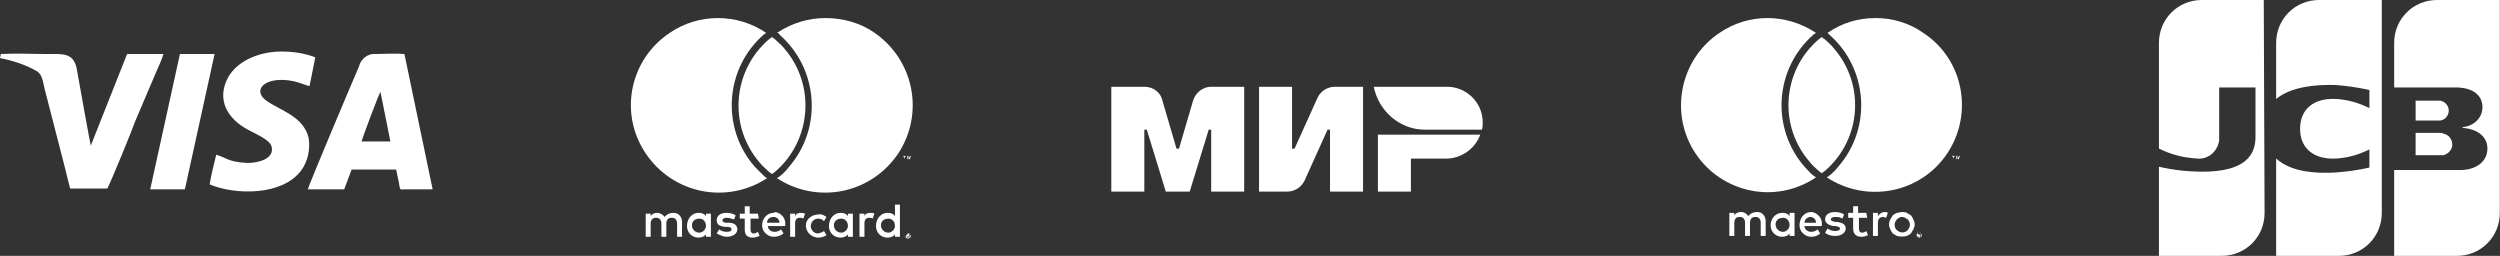
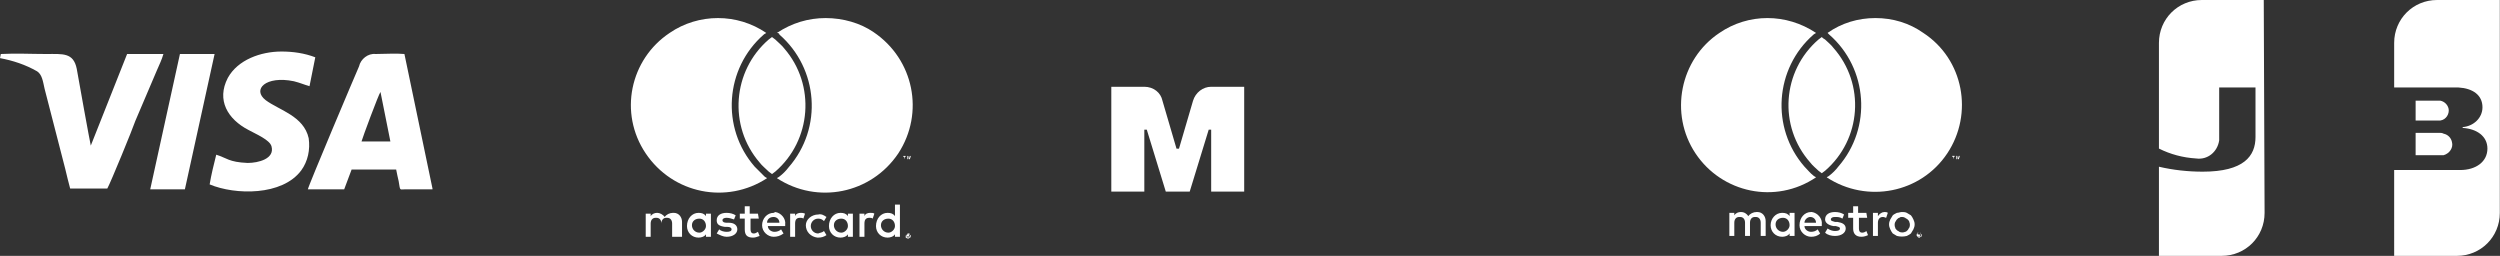
<svg xmlns="http://www.w3.org/2000/svg" version="1.1" id="Слой_1" x="0px" y="0px" viewBox="0 0 302.9 31" style="enable-background:new 0 0 302.9 31;" xml:space="preserve" width="302.9" height="31">
  <rect x="0" y="0" width="302.9" height="31" fill="#333333" stroke="none" />
  <style type="text/css"> .st0{fill-rule:evenodd;clip-rule:evenodd;fill:#FFFFFF;} .st1{fill:#FFFFFF;} </style>
  <g id="Сгруппировать_6929" transform="translate(-85.284 -4357.812)">
    <g id="Сгруппировать_6930" transform="translate(346.861 4357.812)">
      <g>
        <g id="Сгруппировать_6927">
          <path id="Контур_3168" class="st0" d="M34.1,16.1h-3v2.7h3c0.1,0,0.2,0,0.4,0c0.7-0.2,1.2-0.9,1-1.6c-0.1-0.5-0.5-0.9-1-1 C34.3,16.1,34.2,16.1,34.1,16.1" />
          <path id="Контур_3169" class="st0" d="M41.3,0h-7.6c-2.9,0-5.2,2.3-5.2,5.2c0,0,0,0,0,0v5.4h7.3c0.2,0,0.4,0,0.5,0 c1.7,0.1,2.9,0.9,2.9,2.4c0,1.3-1.1,2.3-2.4,2.4v0.1c1.7,0.1,3,1,3,2.5c0,1.6-1.4,2.6-3.3,2.6h-8V31h7.6c2.9,0,5.2-2.3,5.2-5.2 c0,0,0,0,0,0L41.3,0z" />
          <path id="Контур_3170" class="st0" d="M31.1,14.6h2.7c0.1,0,0.2,0,0.3,0c0.7-0.1,1.1-0.8,1-1.4c-0.1-0.5-0.5-0.9-1-1 c-0.1,0-0.2,0-0.3,0h-2.7L31.1,14.6z" />
          <path id="Контур_3171" class="st0" d="M12.7,0H5.2C2.3,0,0,2.3,0,5.2c0,0,0,0,0,0v12.8c1.4,0.7,2.9,1.1,4.5,1.2 c1.4,0.2,2.6-0.8,2.8-2.2c0-0.1,0-0.2,0-0.4v-6h4.4v6c0,2.3-1.4,4.2-6.4,4.2c-1.8,0-3.6-0.2-5.3-0.6V31h7.6 c2.9,0,5.2-2.3,5.2-5.2c0,0,0,0,0,0L12.7,0z" />
-           <path id="Контур_3172" class="st0" d="M27,0h-7.6c-2.9,0-5.2,2.3-5.2,5.2c0,0,0,0,0,0v6.8c1.3-1.1,3.6-1.8,7.2-1.7 c1.4,0.1,2.7,0.3,4.1,0.6v2.2c-1.2-0.6-2.5-1-3.9-1.1c-2.8-0.2-4.5,1.2-4.5,3.6s1.7,3.8,4.5,3.6c1.4-0.1,2.7-0.5,3.9-1.1v2.2 c-1.3,0.3-2.7,0.5-4.1,0.6c-3.7,0.2-5.9-0.5-7.2-1.7V31h7.6c2.9,0,5.2-2.3,5.2-5.2l0,0L27,0z" />
        </g>
      </g>
    </g>
    <g id="Сгруппировать_6925" transform="translate(288.912 4360)">
      <g>
        <g id="Сгруппировать_6924" transform="translate(0 0)">
          <path id="Контур_3167" class="st1" d="M33.1,17.1v-0.3h0.1v-0.1h-0.3v0.1h0.1L33.1,17.1L33.1,17.1z M33.8,17.1v-0.4h-0.1 L33.6,17l-0.1-0.3h-0.1v0.4h0.1v-0.3l0.1,0.3h0.1l0.1-0.3L33.8,17.1L33.8,17.1z M10.3,26.4v-1.8c0-0.6-0.4-1.1-1-1.1 c0,0-0.1,0-0.1,0c-0.4,0-0.8,0.2-1,0.5c-0.2-0.3-0.5-0.5-0.9-0.5c-0.3,0-0.6,0.1-0.8,0.4v-0.3H5.9v2.8h0.6v-1.6 c0-0.4,0.2-0.7,0.6-0.7c0,0,0.1,0,0.1,0c0.4,0,0.6,0.3,0.6,0.7v1.6h0.6v-1.6c0-0.4,0.2-0.7,0.6-0.7c0,0,0.1,0,0.1,0 c0.4,0,0.6,0.3,0.6,0.7v1.6L10.3,26.4z M13.8,25v-1.4h-0.6V24c-0.2-0.3-0.5-0.4-0.9-0.4c-0.8,0-1.4,0.7-1.4,1.5 c0,0.8,0.6,1.4,1.4,1.4c0.3,0,0.7-0.1,0.9-0.4v0.3h0.6V25z M11.5,25c0-0.5,0.4-0.8,0.9-0.8c0.5,0,0.8,0.4,0.8,0.9 c0,0.4-0.4,0.8-0.8,0.8C11.9,25.9,11.5,25.5,11.5,25C11.5,25.1,11.5,25,11.5,25 M26.8,23.5c0.2,0,0.4,0,0.6,0.1 c0.2,0.1,0.3,0.2,0.5,0.3c0.1,0.1,0.2,0.3,0.3,0.5c0.2,0.4,0.2,0.8,0,1.2c-0.1,0.2-0.2,0.3-0.3,0.5c-0.1,0.1-0.3,0.2-0.5,0.3 c-0.4,0.1-0.8,0.1-1.2,0c-0.2-0.1-0.3-0.2-0.5-0.3c-0.1-0.1-0.2-0.3-0.3-0.5c-0.2-0.4-0.2-0.8,0-1.2c0.1-0.2,0.2-0.3,0.3-0.5 c0.1-0.1,0.3-0.2,0.5-0.3C26.4,23.6,26.6,23.5,26.8,23.5 M26.8,24.1c-0.1,0-0.2,0-0.3,0.1c-0.1,0-0.2,0.1-0.3,0.2 c-0.1,0.1-0.1,0.2-0.2,0.3c-0.1,0.2-0.1,0.5,0,0.7c0,0.1,0.1,0.2,0.2,0.3c0.1,0.1,0.2,0.1,0.3,0.2c0.2,0.1,0.5,0.1,0.7,0 c0.1,0,0.2-0.1,0.3-0.2c0.1-0.1,0.1-0.2,0.2-0.3c0.1-0.2,0.1-0.5,0-0.7c0-0.1-0.1-0.2-0.2-0.3c-0.1-0.1-0.2-0.1-0.3-0.2 C27,24.1,26.9,24.1,26.8,24.1 M17.1,25c0.1-0.7-0.5-1.4-1.2-1.5c0,0-0.1,0-0.1,0c-0.8,0-1.4,0.7-1.4,1.6c0,0.8,0.7,1.4,1.4,1.4 c0.4,0,0.8-0.1,1.1-0.4l-0.3-0.5c-0.2,0.2-0.5,0.3-0.8,0.3c-0.4,0-0.8-0.3-0.8-0.7h2.1C17.1,25.2,17.1,25.1,17.1,25 M15,24.8 c0-0.4,0.4-0.7,0.7-0.7c0.4,0,0.7,0.3,0.7,0.7H15z M19.6,24.3c-0.3-0.2-0.6-0.2-0.9-0.2c-0.3,0-0.5,0.1-0.5,0.3 c0,0.2,0.2,0.2,0.5,0.3l0.3,0c0.6,0.1,1,0.3,1,0.8c0,0.5-0.5,0.9-1.3,0.9c-0.4,0-0.9-0.1-1.2-0.4l0.3-0.5 c0.3,0.2,0.6,0.3,0.9,0.3c0.4,0,0.6-0.1,0.6-0.3c0-0.2-0.2-0.2-0.5-0.3l-0.3,0c-0.6-0.1-1-0.4-1-0.8c0-0.6,0.5-0.9,1.2-0.9 c0.4,0,0.8,0.1,1.1,0.3L19.6,24.3z M22.6,24.2h-1v1.3c0,0.3,0.1,0.5,0.4,0.5c0.2,0,0.4-0.1,0.5-0.2l0.2,0.5 c-0.2,0.1-0.5,0.2-0.8,0.2c-0.7,0-1-0.4-1-1v-1.3h-0.6v-0.6h0.6v-0.8h0.6v0.8h1L22.6,24.2z M24.7,23.5c0.1,0,0.3,0,0.4,0.1 l-0.2,0.6c-0.1,0-0.2-0.1-0.4-0.1c-0.4,0-0.6,0.3-0.6,0.7v1.6h-0.6v-2.8h0.6V24C24.1,23.7,24.4,23.5,24.7,23.5 M28.9,26 c0,0,0.1,0,0.1,0c0,0,0.1,0,0.1,0.1c0,0,0,0.1,0.1,0.1c0,0.1,0,0.1,0,0.2c0,0,0,0.1-0.1,0.1c0,0-0.1,0-0.1,0.1c0,0-0.1,0-0.1,0 c-0.1,0-0.1,0-0.2-0.1c0,0,0-0.1-0.1-0.1c0-0.1,0-0.1,0-0.2c0,0,0-0.1,0.1-0.1c0,0,0.1,0,0.1-0.1C28.8,26,28.8,26,28.9,26 M28.9,26.5C28.9,26.5,28.9,26.5,28.9,26.5c0.1,0,0.1,0,0.2-0.1c0,0,0,0,0-0.1c0-0.1,0-0.2-0.1-0.3c0,0,0,0,0,0c0,0-0.1,0-0.1,0 c0,0-0.1,0-0.1,0c0,0,0,0-0.1,0c0,0,0,0,0,0.1c0,0.1,0,0.1,0,0.2C28.7,26.4,28.7,26.5,28.9,26.5C28.8,26.5,28.9,26.5,28.9,26.5 M28.9,26.2C28.9,26.2,29,26.2,28.9,26.2c0.1,0,0.1,0.1,0.1,0.1c0,0,0,0,0,0.1c0,0,0,0-0.1,0l0.1,0.1h-0.1l-0.1-0.1h0v0.1h-0.1 v-0.3L28.9,26.2z M28.8,26.2L28.8,26.2L28.8,26.2c0.1,0.1,0.1,0.1,0.1,0.1c0,0,0,0,0,0c0,0,0,0,0,0 C28.9,26.2,28.9,26.2,28.8,26.2L28.8,26.2z M16.1,19.1c0.1,0.1,0.2,0.1,0.3,0.2C11.5,22.6,5,21.2,1.8,16.4S-0.1,5,4.7,1.8 c3.5-2.4,8.1-2.4,11.7,0c-0.1,0.1-0.2,0.1-0.3,0.2c-4.7,4.1-5.2,11.3-1.1,16C15.4,18.4,15.7,18.8,16.1,19.1 M23.6,0 c-2.1,0-4.1,0.6-5.8,1.8C17.8,1.8,17.9,1.9,18,2c4.7,4.1,5.2,11.3,1.1,16c-0.3,0.4-0.7,0.8-1.1,1.1c-0.1,0.1-0.2,0.1-0.3,0.2 c4.9,3.2,11.4,1.9,14.6-2.9S34.3,5,29.4,1.8C27.7,0.6,25.7,0,23.6,0 M17.1,2.3c-0.1,0.1-0.3,0.2-0.4,0.3 c-4.4,3.8-4.9,10.5-1,14.9c0.3,0.4,0.7,0.7,1,1c0.1,0.1,0.3,0.2,0.4,0.3c0.1-0.1,0.3-0.2,0.4-0.3c4.4-3.8,4.9-10.5,1-14.9 c-0.3-0.4-0.7-0.7-1-1C17.3,2.5,17.2,2.4,17.1,2.3" />
        </g>
      </g>
    </g>
    <g id="Сгруппировать_6919" transform="translate(219.93 4368.325)">
-       <path id="Контур_1606" class="st1" d="M25,1.3l-2.8,6.2h-0.3V0h-4v12.7h3.4c0.9,0,1.7-0.5,2.1-1.3l2.8-6.2h0.3v7.5h4V0h-3.4 C26.2,0,25.4,0.5,25,1.3" />
      <path id="Контур_1607" class="st1" d="M9.9,1.7L8.2,7.5H7.9L6.2,1.7C6,0.7,5.1,0,4,0H0v12.7h4V5.2h0.3l2.3,7.5h2.9l2.3-7.5 h0.3v7.5h4V0h-4C11.1,0,10.2,0.7,9.9,1.7" />
-       <path id="Контур_1608" class="st1" d="M32.3,5.8v6.9h4v-4h4.3c1.8,0,3.5-1.2,4.1-2.9H32.3z" />
-       <path id="Контур_1609" class="st1" d="M40.7,0h-8.9c0.6,3,3.2,5.2,6.2,5.2h6.9C45,4.9,45,4.6,45,4.3C45,1.9,43,0,40.7,0 L40.7,0" />
    </g>
    <g id="Сгруппировать_6918" transform="translate(161.719 4360.001)">
      <g>
        <g id="Сгруппировать_6915" transform="translate(0 0)">
-           <path id="Контур_3165" class="st1" d="M6.2,26.5v-1.8c0-0.6-0.4-1.1-1-1.1c0,0-0.1,0-0.1,0c-0.4,0-0.8,0.2-1,0.5 c-0.2-0.3-0.6-0.5-0.9-0.5c-0.3,0-0.6,0.1-0.8,0.4v-0.3H1.8v2.8h0.6v-1.6c0-0.4,0.2-0.7,0.6-0.7c0,0,0.1,0,0.1,0 c0.4,0,0.6,0.3,0.6,0.7v1.6h0.6v-1.6c0-0.4,0.2-0.7,0.6-0.7c0,0,0.1,0,0.1,0c0.4,0,0.6,0.3,0.6,0.7v1.6L6.2,26.5z M15.4,23.7h-1 v-0.9h-0.6v0.9h-0.6v0.6h0.6v1.3c0,0.7,0.3,1,1,1c0.3,0,0.5-0.1,0.8-0.2l-0.2-0.5c-0.2,0.1-0.3,0.2-0.5,0.2 c-0.3,0-0.4-0.2-0.4-0.5v-1.3h1L15.4,23.7z M20.6,23.6c-0.3,0-0.6,0.1-0.7,0.4v-0.3h-0.6v2.8h0.6v-1.6c0-0.5,0.2-0.7,0.6-0.7 c0.1,0,0.3,0,0.4,0.1l0.2-0.6C20.9,23.6,20.7,23.6,20.6,23.6 M12.7,23.9c-0.3-0.2-0.7-0.3-1.1-0.3c-0.7,0-1.2,0.3-1.2,0.9 c0,0.5,0.3,0.7,1,0.8l0.3,0c0.3,0,0.5,0.1,0.5,0.3c0,0.2-0.2,0.3-0.6,0.3c-0.3,0-0.7-0.1-0.9-0.3l-0.3,0.5 c0.4,0.2,0.8,0.4,1.2,0.4c0.8,0,1.3-0.4,1.3-0.9c0-0.5-0.4-0.8-1-0.8l-0.3,0c-0.3,0-0.5-0.1-0.5-0.3c0-0.2,0.2-0.3,0.5-0.3 c0.3,0,0.6,0.1,0.9,0.2L12.7,23.9z M29,23.6c-0.3,0-0.6,0.1-0.7,0.4v-0.3h-0.6v2.8h0.6v-1.6c0-0.5,0.2-0.7,0.6-0.7 c0.1,0,0.3,0,0.4,0.1l0.2-0.6C29.4,23.6,29.2,23.6,29,23.6 M21.2,25.1c0,0.8,0.6,1.4,1.4,1.5c0,0,0.1,0,0.1,0 c0.4,0,0.7-0.1,1-0.3l-0.3-0.5c-0.2,0.2-0.5,0.2-0.7,0.3c-0.5,0-0.9-0.4-0.9-0.9c0-0.5,0.4-0.9,0.9-0.9c0.3,0,0.5,0.1,0.7,0.3 l0.3-0.5c-0.3-0.2-0.6-0.4-1-0.3c-0.8,0-1.5,0.6-1.5,1.3C21.2,25,21.2,25,21.2,25.1 M26.9,25.1v-1.4h-0.6V24 c-0.2-0.3-0.5-0.4-0.9-0.4c-0.8,0-1.4,0.7-1.4,1.6c0,0.8,0.6,1.4,1.4,1.4c0.3,0,0.7-0.1,0.9-0.4v0.3h0.6V25.1z M24.6,25.1 c0-0.5,0.4-0.8,0.9-0.8c0.5,0,0.8,0.4,0.8,0.9c0,0.4-0.4,0.8-0.8,0.8C25,26,24.6,25.6,24.6,25.1C24.6,25.1,24.6,25.1,24.6,25.1 M17.3,23.6c-0.8,0-1.4,0.7-1.4,1.5c0,0.8,0.7,1.4,1.4,1.4c0.4,0,0.8-0.1,1.2-0.4l-0.3-0.5c-0.2,0.2-0.5,0.3-0.8,0.3 c-0.4,0-0.8-0.3-0.8-0.7h2.1c0-0.1,0-0.2,0-0.2c0.1-0.7-0.5-1.4-1.2-1.5C17.3,23.6,17.3,23.6,17.3,23.6 M17.3,24.1 c0.4,0,0.7,0.3,0.7,0.7h-1.5C16.5,24.4,16.8,24.1,17.3,24.1 M32.6,25.1v-2.5H32V24c-0.2-0.3-0.5-0.4-0.9-0.4 c-0.8,0-1.4,0.7-1.4,1.6c0,0.8,0.6,1.4,1.4,1.4c0.3,0,0.7-0.1,0.9-0.4v0.3h0.6V25.1z M30.3,25.1c0-0.5,0.4-0.8,0.9-0.8 c0.5,0,0.8,0.4,0.8,0.9c0,0.4-0.4,0.8-0.8,0.8C30.7,26,30.3,25.6,30.3,25.1C30.3,25.1,30.3,25.1,30.3,25.1 M9.7,25.1v-1.4H9.1 V24c-0.2-0.3-0.5-0.4-0.9-0.4c-0.8,0-1.4,0.7-1.4,1.6c0,0.8,0.6,1.4,1.4,1.4c0.3,0,0.7-0.1,0.9-0.4v0.3h0.6L9.7,25.1z M7.4,25.1 c0-0.5,0.4-0.8,0.9-0.8c0.5,0,0.8,0.4,0.8,0.9c0,0.4-0.4,0.8-0.8,0.8C7.8,26,7.4,25.6,7.4,25.1C7.4,25.1,7.4,25.1,7.4,25.1 M33.6,26.1c0,0,0.1,0,0.1,0c0,0,0.1,0,0.1,0.1c0,0,0,0.1,0.1,0.1c0,0.1,0,0.1,0,0.2c0,0,0,0.1-0.1,0.1c0,0-0.1,0-0.1,0.1 c0,0-0.1,0-0.1,0c0,0-0.1,0-0.1,0c-0.1,0-0.1-0.1-0.2-0.1c0-0.1,0-0.1,0-0.2c0,0,0-0.1,0.1-0.1c0,0,0.1,0,0.1-0.1 C33.5,26.1,33.5,26.1,33.6,26.1 M33.6,26.6C33.6,26.6,33.6,26.5,33.6,26.6c0.2-0.1,0.2-0.2,0.2-0.3c0-0.1-0.1-0.1-0.1-0.1 c0,0-0.1,0-0.1,0c0,0-0.1,0-0.1,0c-0.1,0-0.2,0.2-0.1,0.3C33.4,26.5,33.5,26.6,33.6,26.6 M33.6,26.2 C33.6,26.2,33.7,26.2,33.6,26.2c0.1,0,0.1,0.1,0.1,0.1c0,0,0,0,0,0.1c0,0,0,0-0.1,0l0.1,0.1h-0.1l-0.1-0.1h0v0.1h-0.1v-0.3H33.6 z M33.5,26.2L33.5,26.2L33.5,26.2C33.6,26.3,33.6,26.3,33.5,26.2c0.1,0,0.1,0,0.1,0C33.6,26.3,33.6,26.3,33.5,26.2 C33.6,26.3,33.6,26.2,33.5,26.2L33.5,26.2z M33.2,17.1v-0.3h0.1v-0.1H33v0.1h0.1L33.2,17.1L33.2,17.1z M33.9,17.1v-0.4h-0.1 L33.7,17l-0.1-0.3h-0.1v0.4h0.1v-0.3l0.1,0.3h0.1l0.1-0.3L33.9,17.1L33.9,17.1z M16.2,19.2c0.1,0.1,0.2,0.1,0.3,0.2 c-4.9,3.2-11.4,1.9-14.7-3S-0.1,5,4.7,1.8c3.5-2.4,8.2-2.4,11.7,0c-0.1,0.1-0.2,0.1-0.3,0.2C11.4,6.1,10.9,13.3,15,18 C15.4,18.4,15.8,18.8,16.2,19.2 M23.6,0c-2.1,0-4.1,0.6-5.9,1.8C17.9,1.8,18,1.9,18,2c4.7,4.1,5.3,11.3,1.1,16.1 c-0.3,0.4-0.7,0.8-1.1,1.1c-0.1,0.1-0.2,0.1-0.3,0.2c4.9,3.2,11.4,1.9,14.7-3c3.2-4.9,1.9-11.4-3-14.7C27.8,0.6,25.7,0,23.6,0 M17.1,2.3c-0.1,0.1-0.3,0.2-0.4,0.3c-4.4,3.8-4.9,10.5-1.1,14.9c0.3,0.4,0.7,0.7,1.1,1.1c0.1,0.1,0.3,0.2,0.4,0.3 c0.1-0.1,0.3-0.2,0.4-0.3c4.4-3.8,4.9-10.5,1.1-14.9c-0.3-0.4-0.7-0.7-1.1-1.1C17.4,2.5,17.2,2.4,17.1,2.3" />
+           <path id="Контур_3165" class="st1" d="M6.2,26.5v-1.8c0-0.6-0.4-1.1-1-1.1c0,0-0.1,0-0.1,0c-0.4,0-0.8,0.2-1,0.5 c-0.2-0.3-0.6-0.5-0.9-0.5c-0.3,0-0.6,0.1-0.8,0.4v-0.3H1.8v2.8h0.6v-1.6c0-0.4,0.2-0.7,0.6-0.7c0,0,0.1,0,0.1,0 c0.4,0,0.6,0.3,0.6,0.7v1.6v-1.6c0-0.4,0.2-0.7,0.6-0.7c0,0,0.1,0,0.1,0c0.4,0,0.6,0.3,0.6,0.7v1.6L6.2,26.5z M15.4,23.7h-1 v-0.9h-0.6v0.9h-0.6v0.6h0.6v1.3c0,0.7,0.3,1,1,1c0.3,0,0.5-0.1,0.8-0.2l-0.2-0.5c-0.2,0.1-0.3,0.2-0.5,0.2 c-0.3,0-0.4-0.2-0.4-0.5v-1.3h1L15.4,23.7z M20.6,23.6c-0.3,0-0.6,0.1-0.7,0.4v-0.3h-0.6v2.8h0.6v-1.6c0-0.5,0.2-0.7,0.6-0.7 c0.1,0,0.3,0,0.4,0.1l0.2-0.6C20.9,23.6,20.7,23.6,20.6,23.6 M12.7,23.9c-0.3-0.2-0.7-0.3-1.1-0.3c-0.7,0-1.2,0.3-1.2,0.9 c0,0.5,0.3,0.7,1,0.8l0.3,0c0.3,0,0.5,0.1,0.5,0.3c0,0.2-0.2,0.3-0.6,0.3c-0.3,0-0.7-0.1-0.9-0.3l-0.3,0.5 c0.4,0.2,0.8,0.4,1.2,0.4c0.8,0,1.3-0.4,1.3-0.9c0-0.5-0.4-0.8-1-0.8l-0.3,0c-0.3,0-0.5-0.1-0.5-0.3c0-0.2,0.2-0.3,0.5-0.3 c0.3,0,0.6,0.1,0.9,0.2L12.7,23.9z M29,23.6c-0.3,0-0.6,0.1-0.7,0.4v-0.3h-0.6v2.8h0.6v-1.6c0-0.5,0.2-0.7,0.6-0.7 c0.1,0,0.3,0,0.4,0.1l0.2-0.6C29.4,23.6,29.2,23.6,29,23.6 M21.2,25.1c0,0.8,0.6,1.4,1.4,1.5c0,0,0.1,0,0.1,0 c0.4,0,0.7-0.1,1-0.3l-0.3-0.5c-0.2,0.2-0.5,0.2-0.7,0.3c-0.5,0-0.9-0.4-0.9-0.9c0-0.5,0.4-0.9,0.9-0.9c0.3,0,0.5,0.1,0.7,0.3 l0.3-0.5c-0.3-0.2-0.6-0.4-1-0.3c-0.8,0-1.5,0.6-1.5,1.3C21.2,25,21.2,25,21.2,25.1 M26.9,25.1v-1.4h-0.6V24 c-0.2-0.3-0.5-0.4-0.9-0.4c-0.8,0-1.4,0.7-1.4,1.6c0,0.8,0.6,1.4,1.4,1.4c0.3,0,0.7-0.1,0.9-0.4v0.3h0.6V25.1z M24.6,25.1 c0-0.5,0.4-0.8,0.9-0.8c0.5,0,0.8,0.4,0.8,0.9c0,0.4-0.4,0.8-0.8,0.8C25,26,24.6,25.6,24.6,25.1C24.6,25.1,24.6,25.1,24.6,25.1 M17.3,23.6c-0.8,0-1.4,0.7-1.4,1.5c0,0.8,0.7,1.4,1.4,1.4c0.4,0,0.8-0.1,1.2-0.4l-0.3-0.5c-0.2,0.2-0.5,0.3-0.8,0.3 c-0.4,0-0.8-0.3-0.8-0.7h2.1c0-0.1,0-0.2,0-0.2c0.1-0.7-0.5-1.4-1.2-1.5C17.3,23.6,17.3,23.6,17.3,23.6 M17.3,24.1 c0.4,0,0.7,0.3,0.7,0.7h-1.5C16.5,24.4,16.8,24.1,17.3,24.1 M32.6,25.1v-2.5H32V24c-0.2-0.3-0.5-0.4-0.9-0.4 c-0.8,0-1.4,0.7-1.4,1.6c0,0.8,0.6,1.4,1.4,1.4c0.3,0,0.7-0.1,0.9-0.4v0.3h0.6V25.1z M30.3,25.1c0-0.5,0.4-0.8,0.9-0.8 c0.5,0,0.8,0.4,0.8,0.9c0,0.4-0.4,0.8-0.8,0.8C30.7,26,30.3,25.6,30.3,25.1C30.3,25.1,30.3,25.1,30.3,25.1 M9.7,25.1v-1.4H9.1 V24c-0.2-0.3-0.5-0.4-0.9-0.4c-0.8,0-1.4,0.7-1.4,1.6c0,0.8,0.6,1.4,1.4,1.4c0.3,0,0.7-0.1,0.9-0.4v0.3h0.6L9.7,25.1z M7.4,25.1 c0-0.5,0.4-0.8,0.9-0.8c0.5,0,0.8,0.4,0.8,0.9c0,0.4-0.4,0.8-0.8,0.8C7.8,26,7.4,25.6,7.4,25.1C7.4,25.1,7.4,25.1,7.4,25.1 M33.6,26.1c0,0,0.1,0,0.1,0c0,0,0.1,0,0.1,0.1c0,0,0,0.1,0.1,0.1c0,0.1,0,0.1,0,0.2c0,0,0,0.1-0.1,0.1c0,0-0.1,0-0.1,0.1 c0,0-0.1,0-0.1,0c0,0-0.1,0-0.1,0c-0.1,0-0.1-0.1-0.2-0.1c0-0.1,0-0.1,0-0.2c0,0,0-0.1,0.1-0.1c0,0,0.1,0,0.1-0.1 C33.5,26.1,33.5,26.1,33.6,26.1 M33.6,26.6C33.6,26.6,33.6,26.5,33.6,26.6c0.2-0.1,0.2-0.2,0.2-0.3c0-0.1-0.1-0.1-0.1-0.1 c0,0-0.1,0-0.1,0c0,0-0.1,0-0.1,0c-0.1,0-0.2,0.2-0.1,0.3C33.4,26.5,33.5,26.6,33.6,26.6 M33.6,26.2 C33.6,26.2,33.7,26.2,33.6,26.2c0.1,0,0.1,0.1,0.1,0.1c0,0,0,0,0,0.1c0,0,0,0-0.1,0l0.1,0.1h-0.1l-0.1-0.1h0v0.1h-0.1v-0.3H33.6 z M33.5,26.2L33.5,26.2L33.5,26.2C33.6,26.3,33.6,26.3,33.5,26.2c0.1,0,0.1,0,0.1,0C33.6,26.3,33.6,26.3,33.5,26.2 C33.6,26.3,33.6,26.2,33.5,26.2L33.5,26.2z M33.2,17.1v-0.3h0.1v-0.1H33v0.1h0.1L33.2,17.1L33.2,17.1z M33.9,17.1v-0.4h-0.1 L33.7,17l-0.1-0.3h-0.1v0.4h0.1v-0.3l0.1,0.3h0.1l0.1-0.3L33.9,17.1L33.9,17.1z M16.2,19.2c0.1,0.1,0.2,0.1,0.3,0.2 c-4.9,3.2-11.4,1.9-14.7-3S-0.1,5,4.7,1.8c3.5-2.4,8.2-2.4,11.7,0c-0.1,0.1-0.2,0.1-0.3,0.2C11.4,6.1,10.9,13.3,15,18 C15.4,18.4,15.8,18.8,16.2,19.2 M23.6,0c-2.1,0-4.1,0.6-5.9,1.8C17.9,1.8,18,1.9,18,2c4.7,4.1,5.3,11.3,1.1,16.1 c-0.3,0.4-0.7,0.8-1.1,1.1c-0.1,0.1-0.2,0.1-0.3,0.2c4.9,3.2,11.4,1.9,14.7-3c3.2-4.9,1.9-11.4-3-14.7C27.8,0.6,25.7,0,23.6,0 M17.1,2.3c-0.1,0.1-0.3,0.2-0.4,0.3c-4.4,3.8-4.9,10.5-1.1,14.9c0.3,0.4,0.7,0.7,1.1,1.1c0.1,0.1,0.3,0.2,0.4,0.3 c0.1-0.1,0.3-0.2,0.4-0.3c4.4-3.8,4.9-10.5,1.1-14.9c-0.3-0.4-0.7-0.7-1.1-1.1C17.4,2.5,17.2,2.4,17.1,2.3" />
        </g>
      </g>
    </g>
    <g id="Сгруппировать_6921" transform="translate(85.284 4364.055)">
      <g>
        <g id="Сгруппировать_6920">
          <path id="Контур_3166" class="st0" d="M52.4,16.7v-0.1L49,0.3c-1-0.1-2.4,0-3.5,0c-0.9-0.1-1.8,0.6-2,1.5 c-0.4,0.9-6.2,14.6-6.2,14.9h4.4l0.9-2.4H48c0.1,0.5,0.2,1,0.3,1.4c0.2,1.2,0.1,1,0.7,1C50.1,16.7,51.3,16.7,52.4,16.7 M0,0.8 c1.6,0.3,3.1,0.8,4.5,1.6c0.6,0.4,0.7,1.2,0.9,2.1l2.5,9.7c0.2,0.8,0.4,1.7,0.6,2.4l4.5,0c0.4-0.7,3.1-7.3,3.4-8.2l2.6-6.1 c0.3-0.7,0.6-1.3,0.8-2l-4.4,0l-4.4,11.1C10.9,11,9.5,3.3,9.3,2.1c-0.4-2-1.7-1.8-3.7-1.8c-1.8,0-3.7-0.1-5.5,0L0,0.8z M26.2,12.5c-0.3,1.2-0.6,2.4-0.8,3.6c3.1,1.3,8.8,1.4,11.1-1.7c0.8-1.1,1.1-2.5,0.9-3.9c-0.6-2.7-3.6-3.4-5.2-4.6 c-1.7-1.3,0-3,3.4-2.3c0.8,0.2,1.2,0.4,1.9,0.6l0.7-3.5C36.9,0.2,35.5,0,34.1,0c-2.5,0-5.3,1-6.5,3.2c-1.4,2.7,0,5,2.5,6.3 c0.9,0.5,2.6,1.2,2.8,2c0.4,1.5-1.6,2-2.9,2C27.7,13.4,27.5,12.9,26.2,12.5 M18.2,16.7l4.2,0L26,0.3l-4.2,0L18.2,16.7z M43.8,10.9l3.5,0l-1.2-6C45.9,5.1,43.9,10.5,43.8,10.9" />
        </g>
      </g>
    </g>
  </g>
</svg>